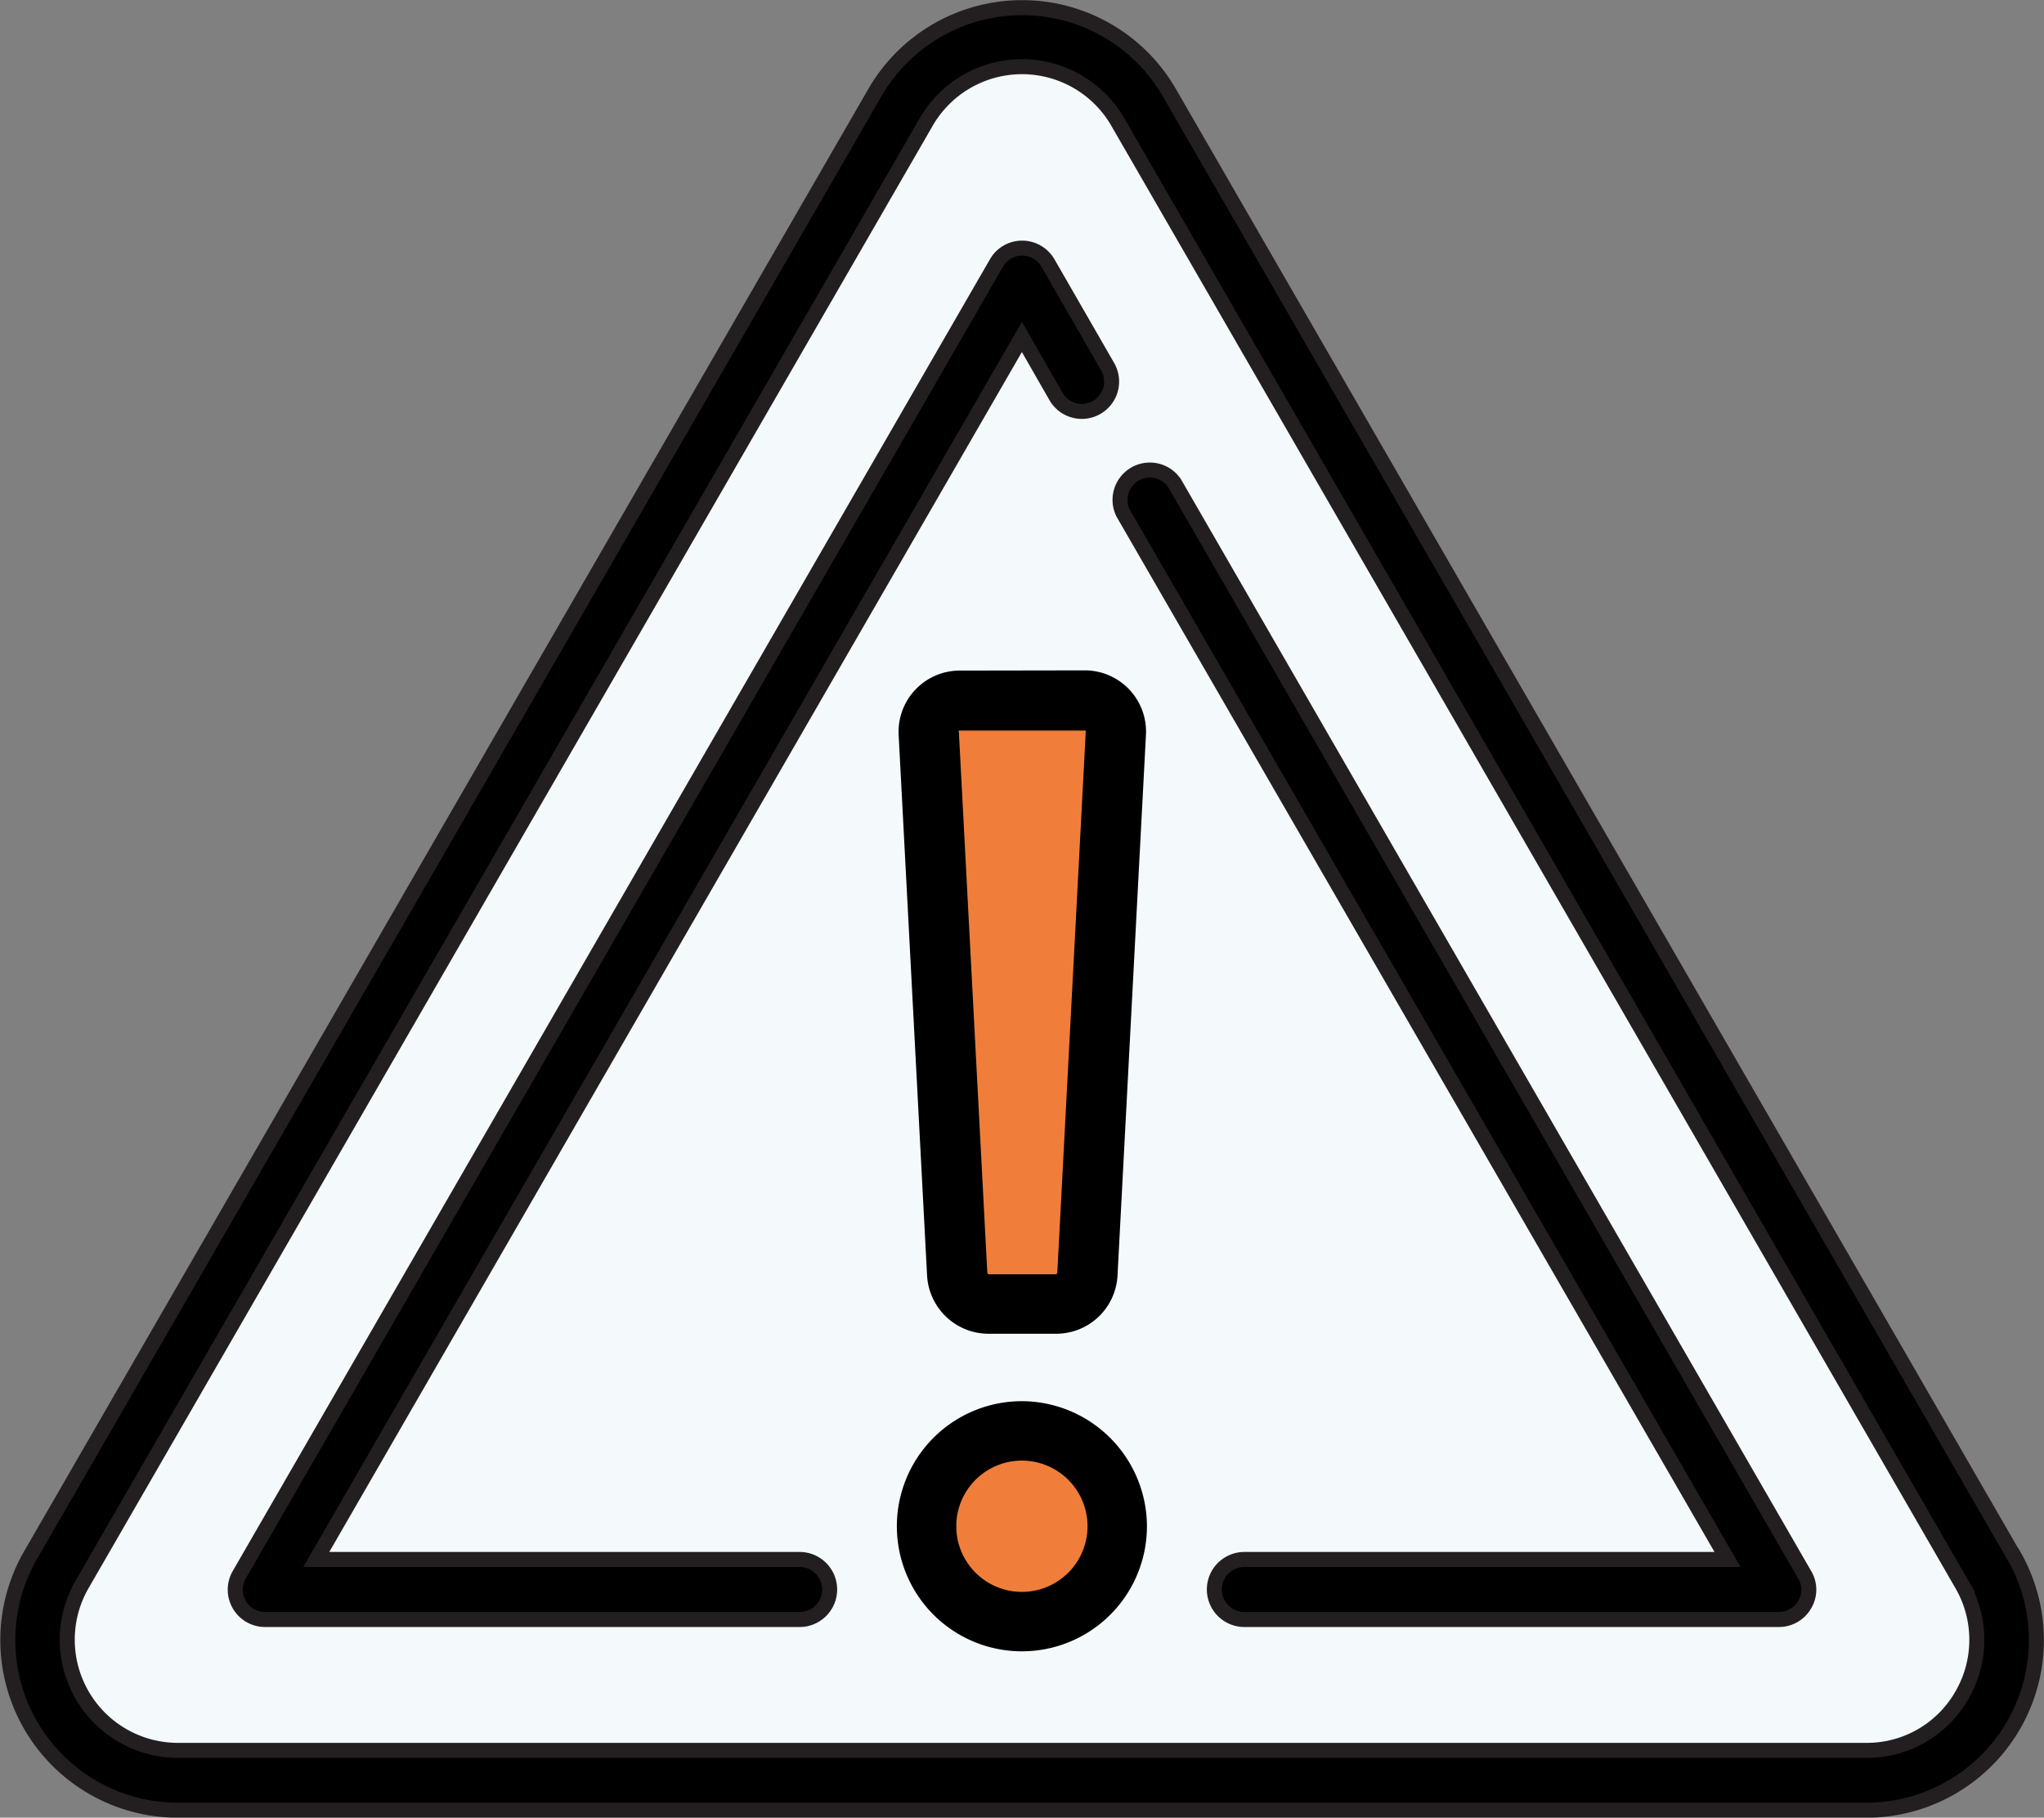
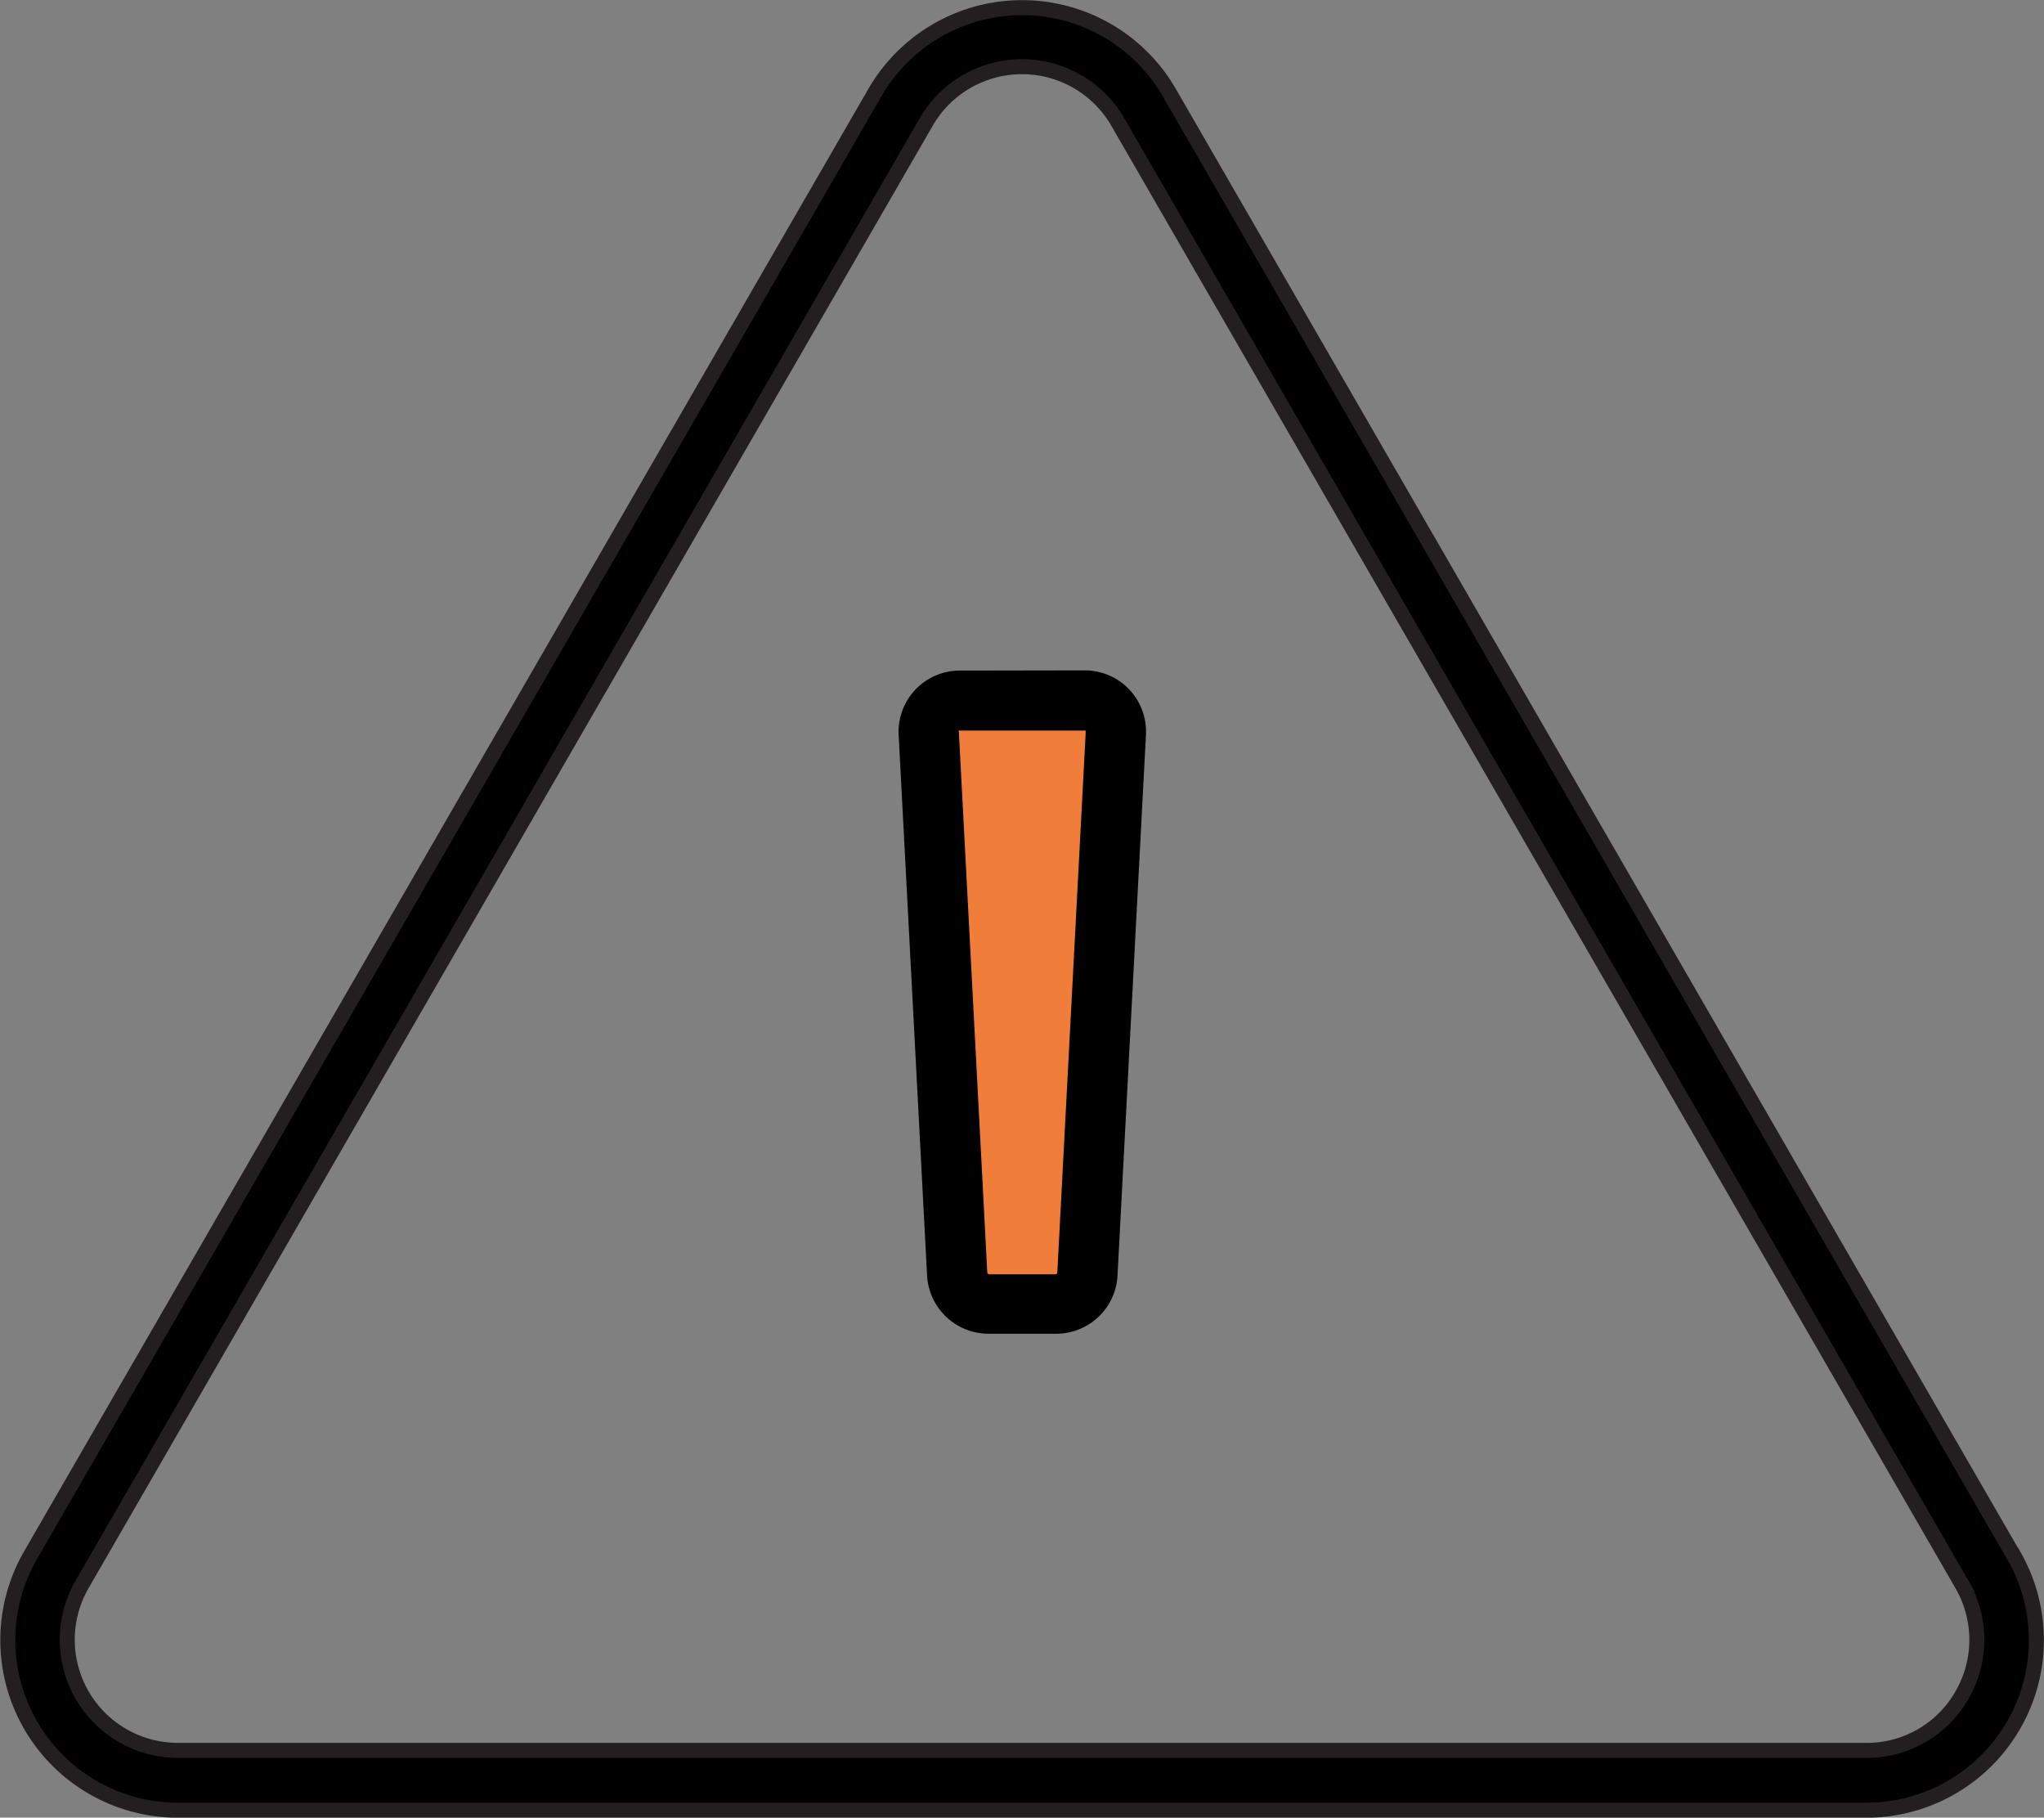
<svg xmlns="http://www.w3.org/2000/svg" id="Layer_1" data-name="Layer 1" viewBox="0 0 102.17 90.83">
  <rect x="0" y="0" width="102.17" height="90.83" fill="#808080" stroke="none" />
  <defs>
    <style>.cls-1{fill:#f4f9fc;}.cls-2{fill:#f07e3a;}.cls-3{stroke:#231f20;stroke-miterlimit:10;stroke-width:0.75px;}</style>
  </defs>
-   <path class="cls-1" d="M92.09,60.72,52.63,129.07a9.2,9.2,0,0,0,8,13.8h78.93a9.2,9.2,0,0,0,8-13.8L108,60.72A9.2,9.2,0,0,0,92.09,60.72Z" transform="translate(-49.55 -53.07)" />
  <path class="cls-2" d="M99.77,118.55a28.86,28.86,0,0,1-2.11-2.39c-.09-.29-1.24-28-1.24-28l9.19.48s-1,19-1,19.72-.67,10-.67,10Z" transform="translate(-49.55 -53.07)" />
-   <circle class="cls-2" cx="51.15" cy="76.33" r="4.28" />
  <path class="cls-3" d="M150.19,130.78,108,57.7a8.5,8.5,0,0,0-14.72,0l-42.2,73.08a8.5,8.5,0,0,0,7.36,12.75h84.4a8.5,8.5,0,0,0,7.36-12.75Zm-2.57,7a5.47,5.47,0,0,1-4.79,2.76H58.43a5.53,5.53,0,0,1-4.78-8.29l42.2-73.09a5.53,5.53,0,0,1,9.57,0l42.2,73.09a5.52,5.52,0,0,1,0,5.53Zm0,0" transform="translate(-49.55 -53.07)" />
-   <path class="cls-3" d="M108.27,77.23a1.49,1.49,0,0,0-2.58,1.48L135.9,131H111.75a1.49,1.49,0,0,0,0,3h26.72a1.48,1.48,0,0,0,1.29-.75,1.45,1.45,0,0,0,0-1.48Zm0,0" transform="translate(-49.55 -53.07)" />
-   <path class="cls-3" d="M89.52,131H65.36l35.27-61.09,1.72,3a1.49,1.49,0,0,0,2.58-1.49l-3-5.21a1.49,1.49,0,0,0-1.29-.74,1.47,1.47,0,0,0-1.28.74L61.5,131.78A1.49,1.49,0,0,0,62.79,134H89.52a1.49,1.49,0,0,0,0-3Zm0,0" transform="translate(-49.55 -53.07)" />
-   <path d="M100.63,123.09a6.25,6.25,0,1,0,6.25,6.25,6.27,6.27,0,0,0-6.25-6.25Zm0,9.53a3.28,3.28,0,1,1,3.28-3.28,3.28,3.28,0,0,1-3.28,3.28Zm0,0" transform="translate(-49.55 -53.07)" />
  <path d="M97.54,86.58a3.06,3.06,0,0,0-3.07,3.23l1.42,27A3.08,3.08,0,0,0,99,119.72h3.34a3.07,3.07,0,0,0,3.07-2.92l1.42-27a3.06,3.06,0,0,0-3.07-3.23Zm6.28,3.08-1.42,27a.09.09,0,0,1-.1.09H99a.1.1,0,0,1-.1-.09l-1.42-27a.1.1,0,0,1,0-.08.09.09,0,0,1,.07,0h6.18a.11.11,0,0,1,.08,0,.09.09,0,0,1,0,.08Zm0,0" transform="translate(-49.55 -53.07)" />
</svg>